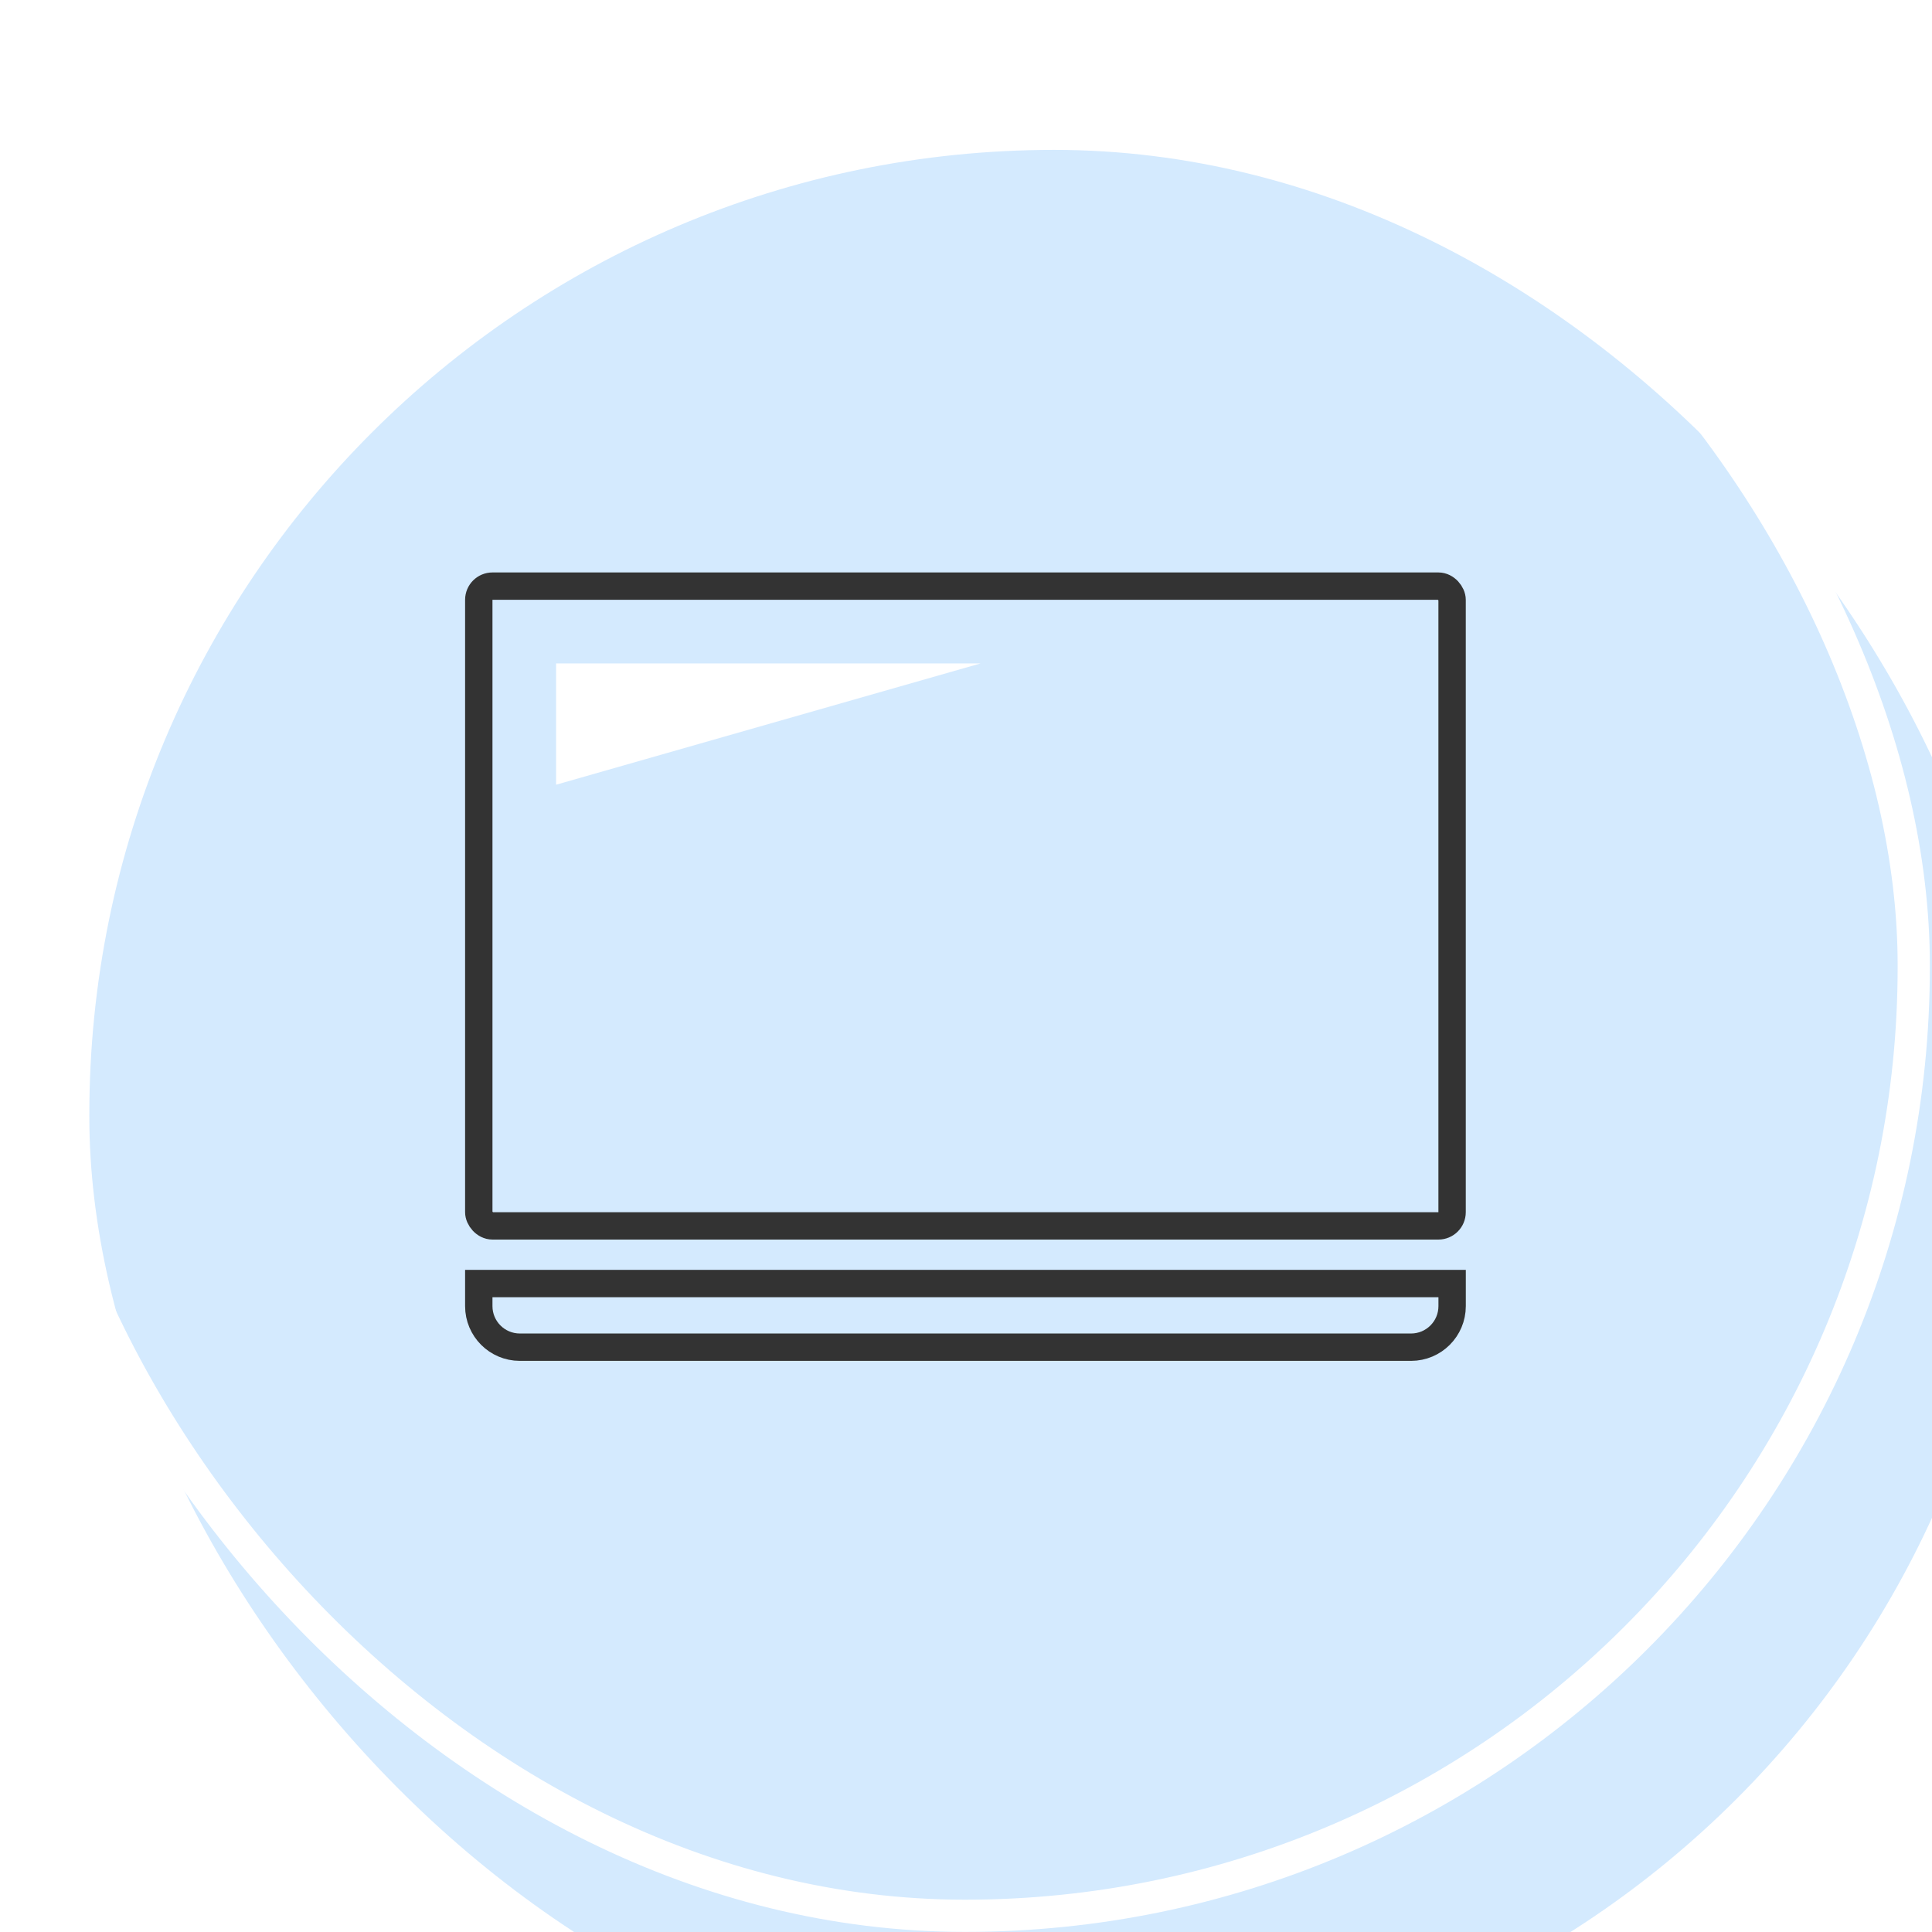
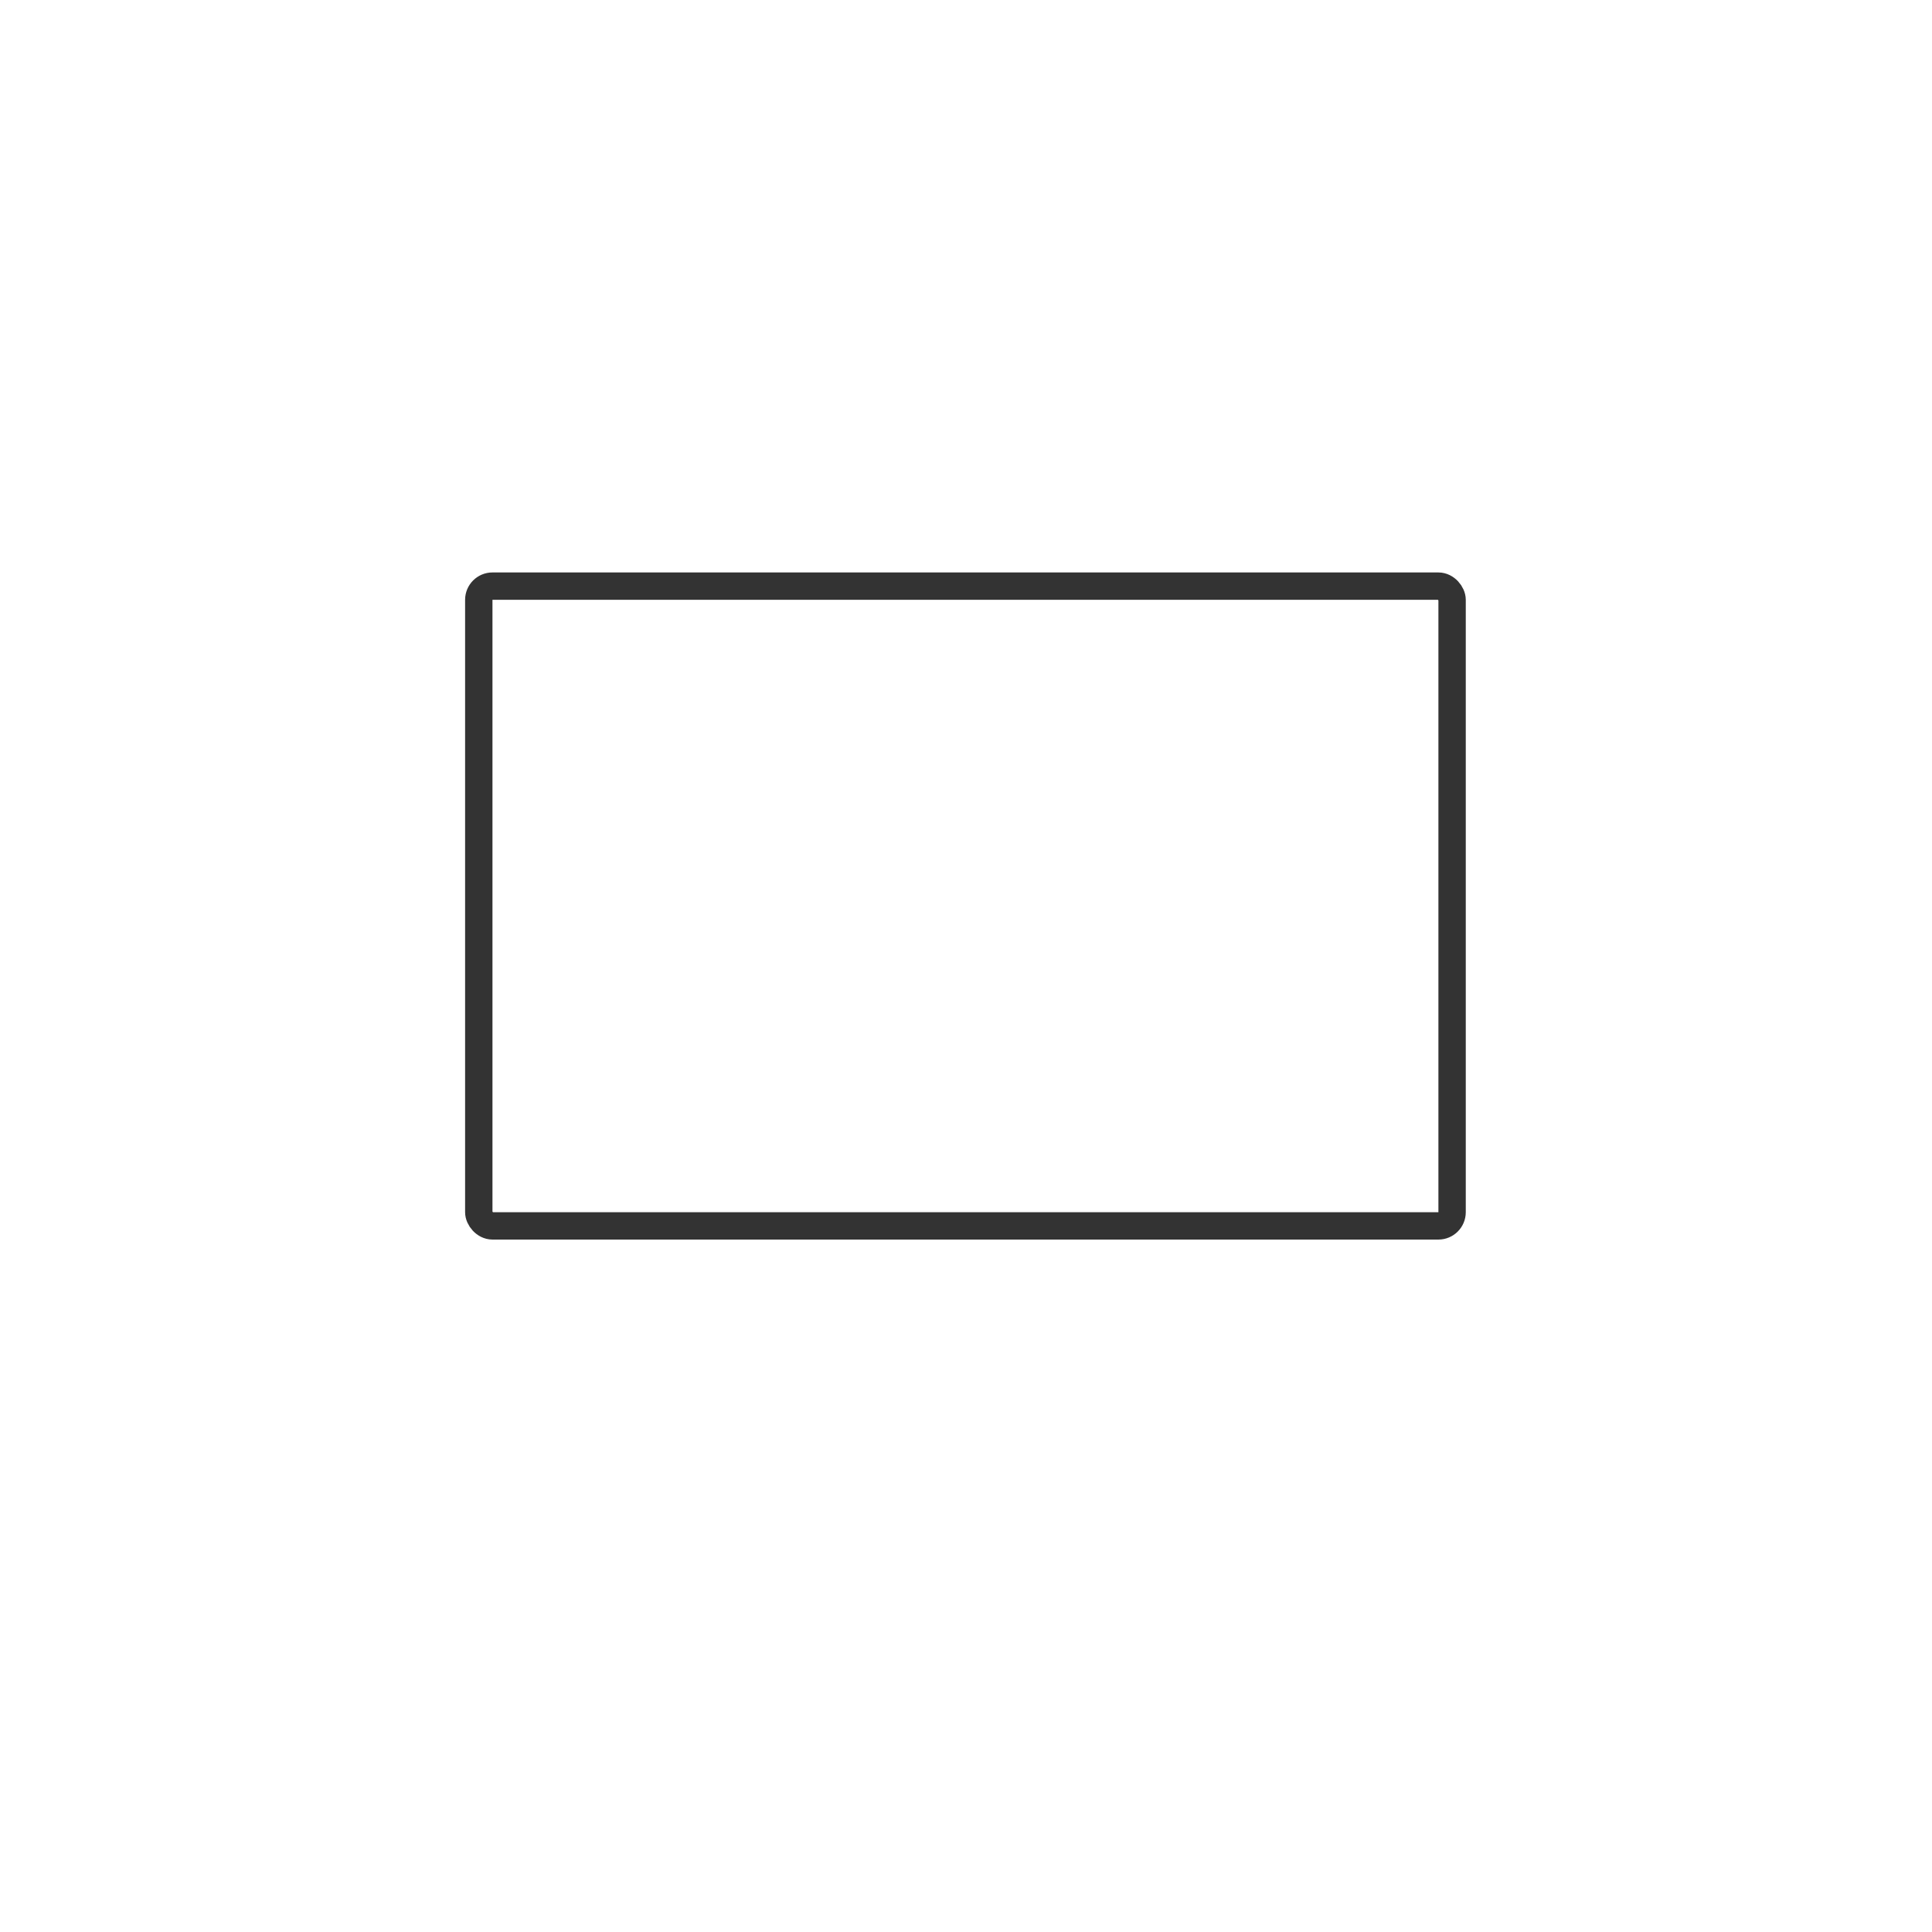
<svg xmlns="http://www.w3.org/2000/svg" width="60" height="60" viewBox="0 0 60 60" fill="none">
  <g filter="url(#filter0_i_649_965)">
-     <rect y="0.009" width="59.929" height="59.992" rx="29.965" transform="rotate(-0.008 0 0.009)" fill="#D4EAFE" />
-   </g>
+     </g>
  <rect x="0.5" y="0.509" width="58.929" height="58.992" rx="29.465" transform="rotate(-0.008 0.5 0.509)" stroke="white" />
  <rect x="14.869" y="18.203" width="30.227" height="19.868" rx="0.425" stroke="#333333" stroke-width="0.85" />
  <path d="M17.27 20.603H30.454L17.27 24.37V20.603Z" fill="white" />
-   <path d="M14.869 39.862H45.097V40.563C45.097 41.267 44.526 41.838 43.822 41.838H16.144C15.44 41.838 14.869 41.267 14.869 40.563V39.862Z" stroke="#333333" stroke-width="0.85" />
  <defs>
    <filter id="filter0_i_649_965" x="0.004" y="0.004" width="62.699" height="64.642" filterUnits="userSpaceOnUse" color-interpolation-filters="sRGB">
      <feFlood flood-opacity="0" result="BackgroundImageFix" />
      <feBlend mode="normal" in="SourceGraphic" in2="BackgroundImageFix" result="shape" />
      <feColorMatrix in="SourceAlpha" type="matrix" values="0 0 0 0 0 0 0 0 0 0 0 0 0 0 0 0 0 0 127 0" result="hardAlpha" />
      <feOffset dx="2.77" dy="4.65" />
      <feGaussianBlur stdDeviation="4.634" />
      <feComposite in2="hardAlpha" operator="arithmetic" k2="-1" k3="1" />
      <feColorMatrix type="matrix" values="0 0 0 0 0.366 0 0 0 0 0.525 0 0 0 0 0.762 0 0 0 0.12 0" />
      <feBlend mode="normal" in2="shape" result="effect1_innerShadow_649_965" />
    </filter>
  </defs>
</svg>